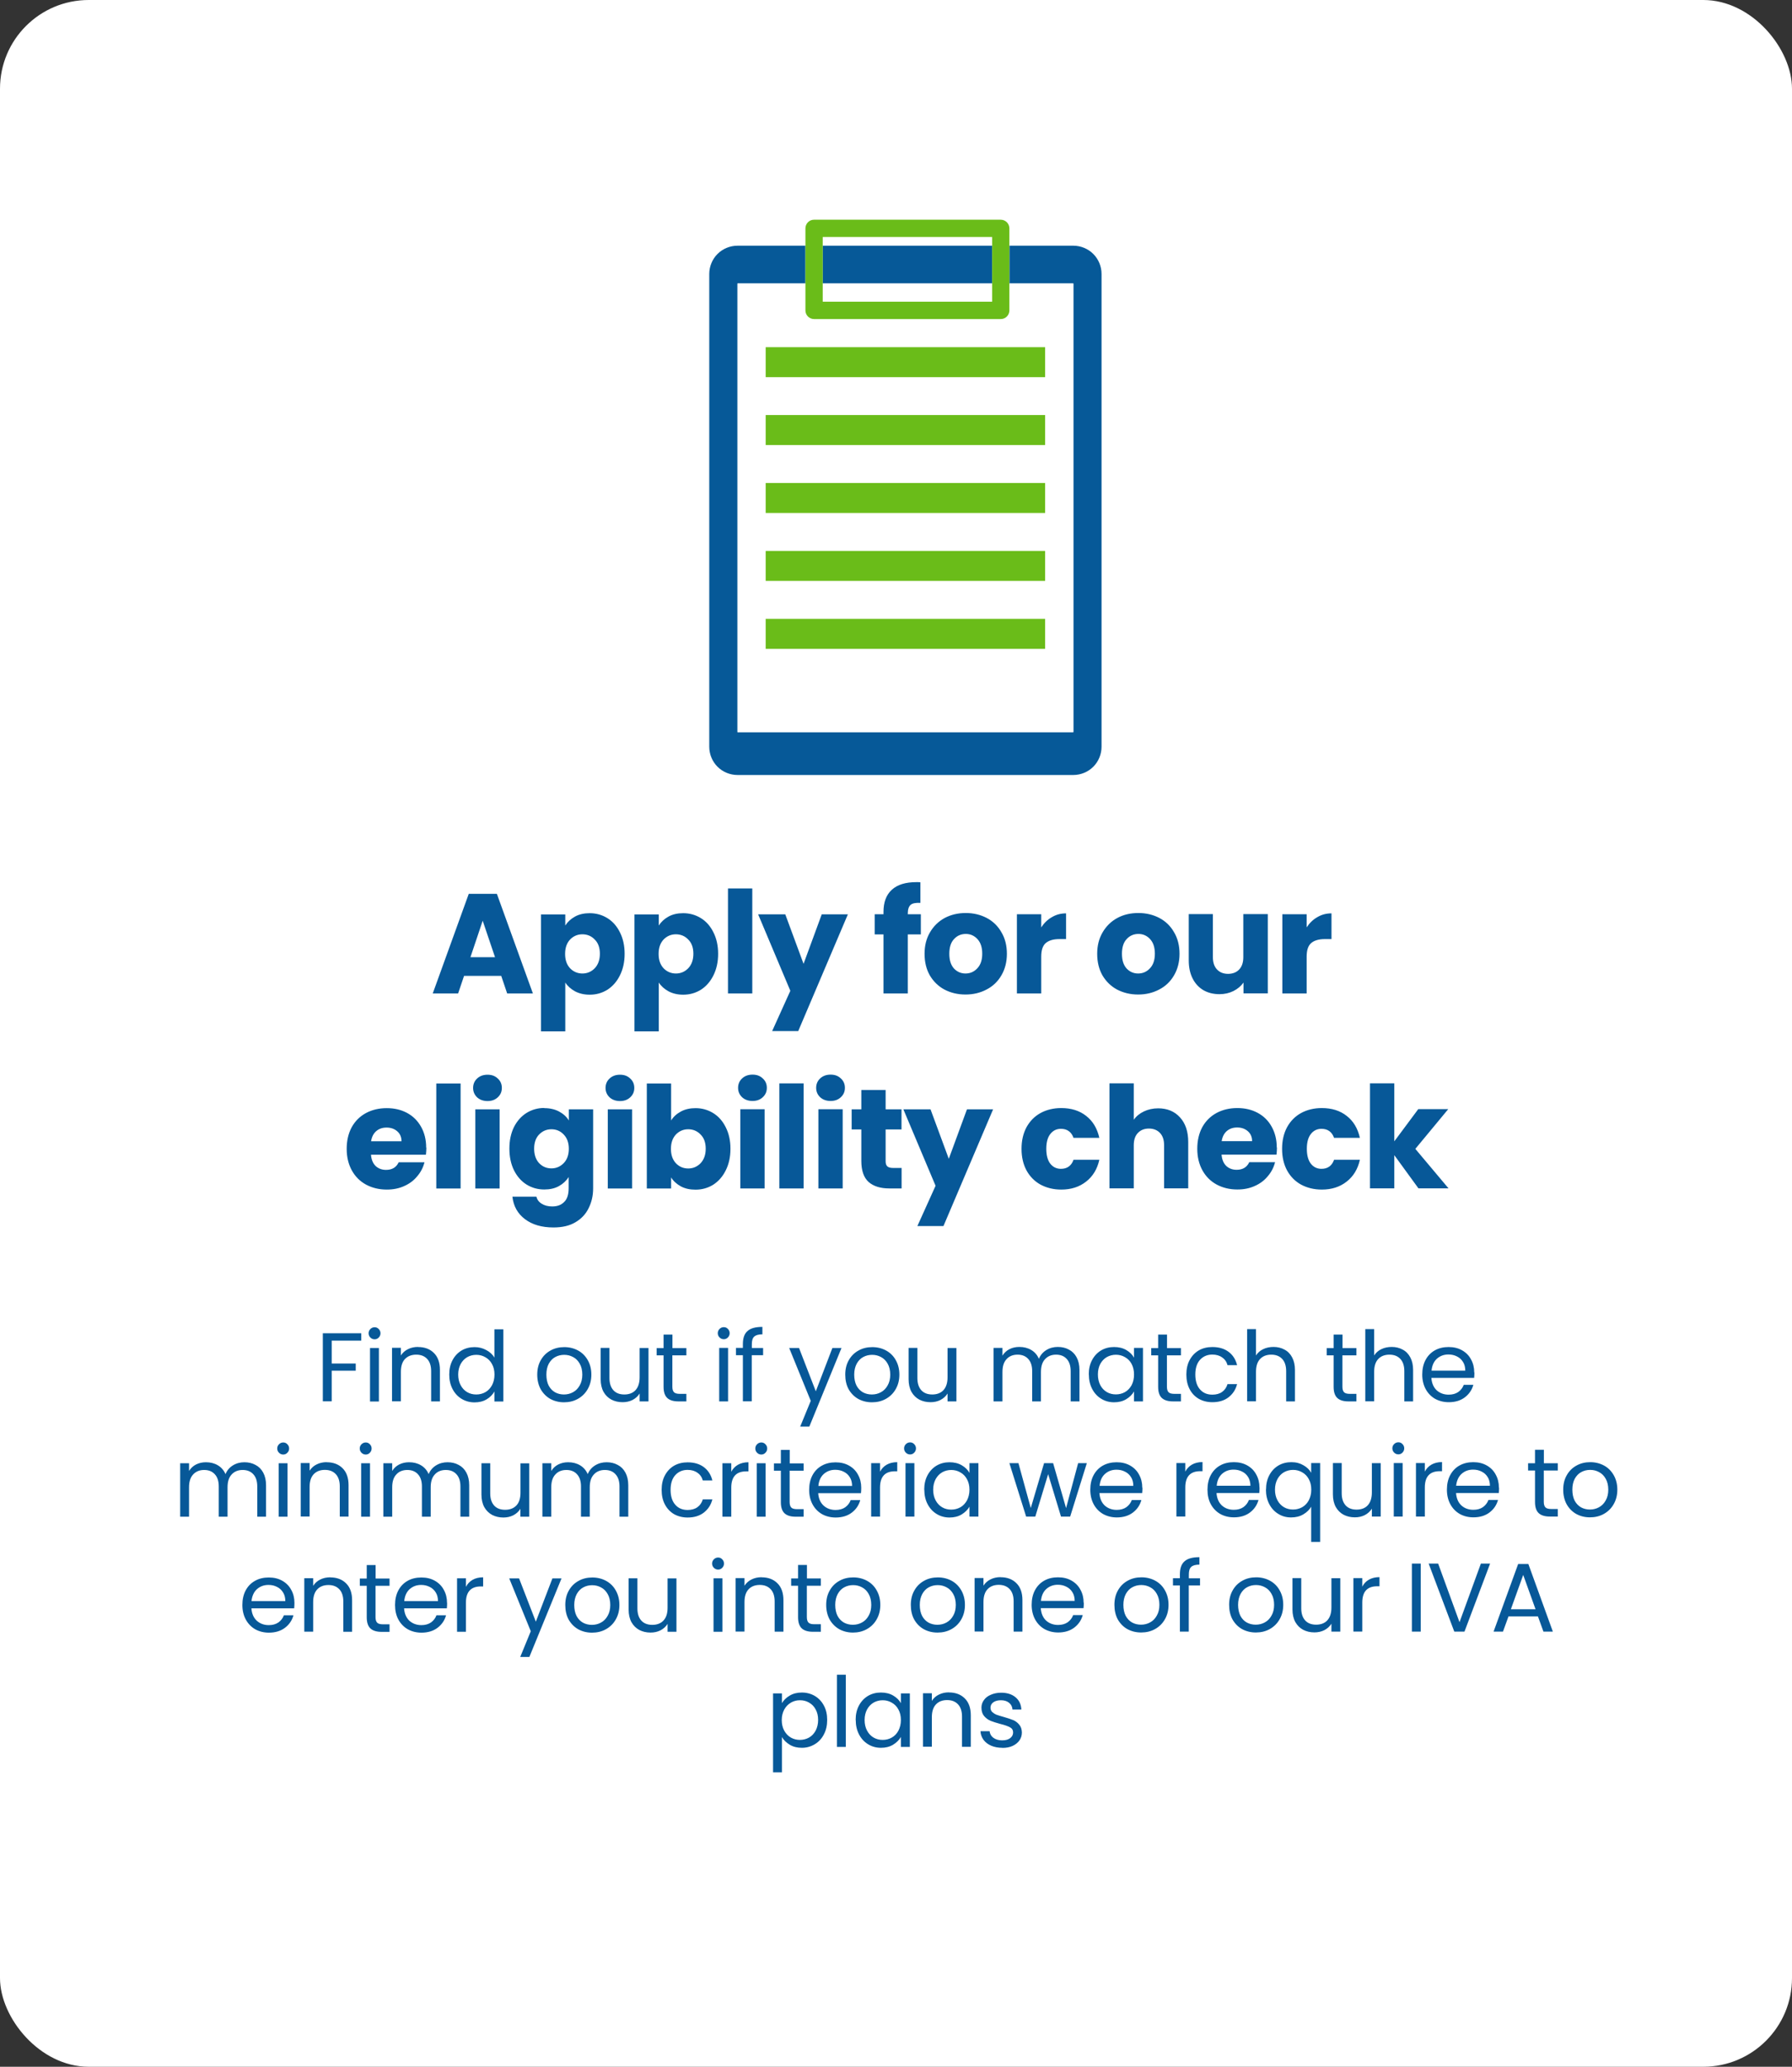
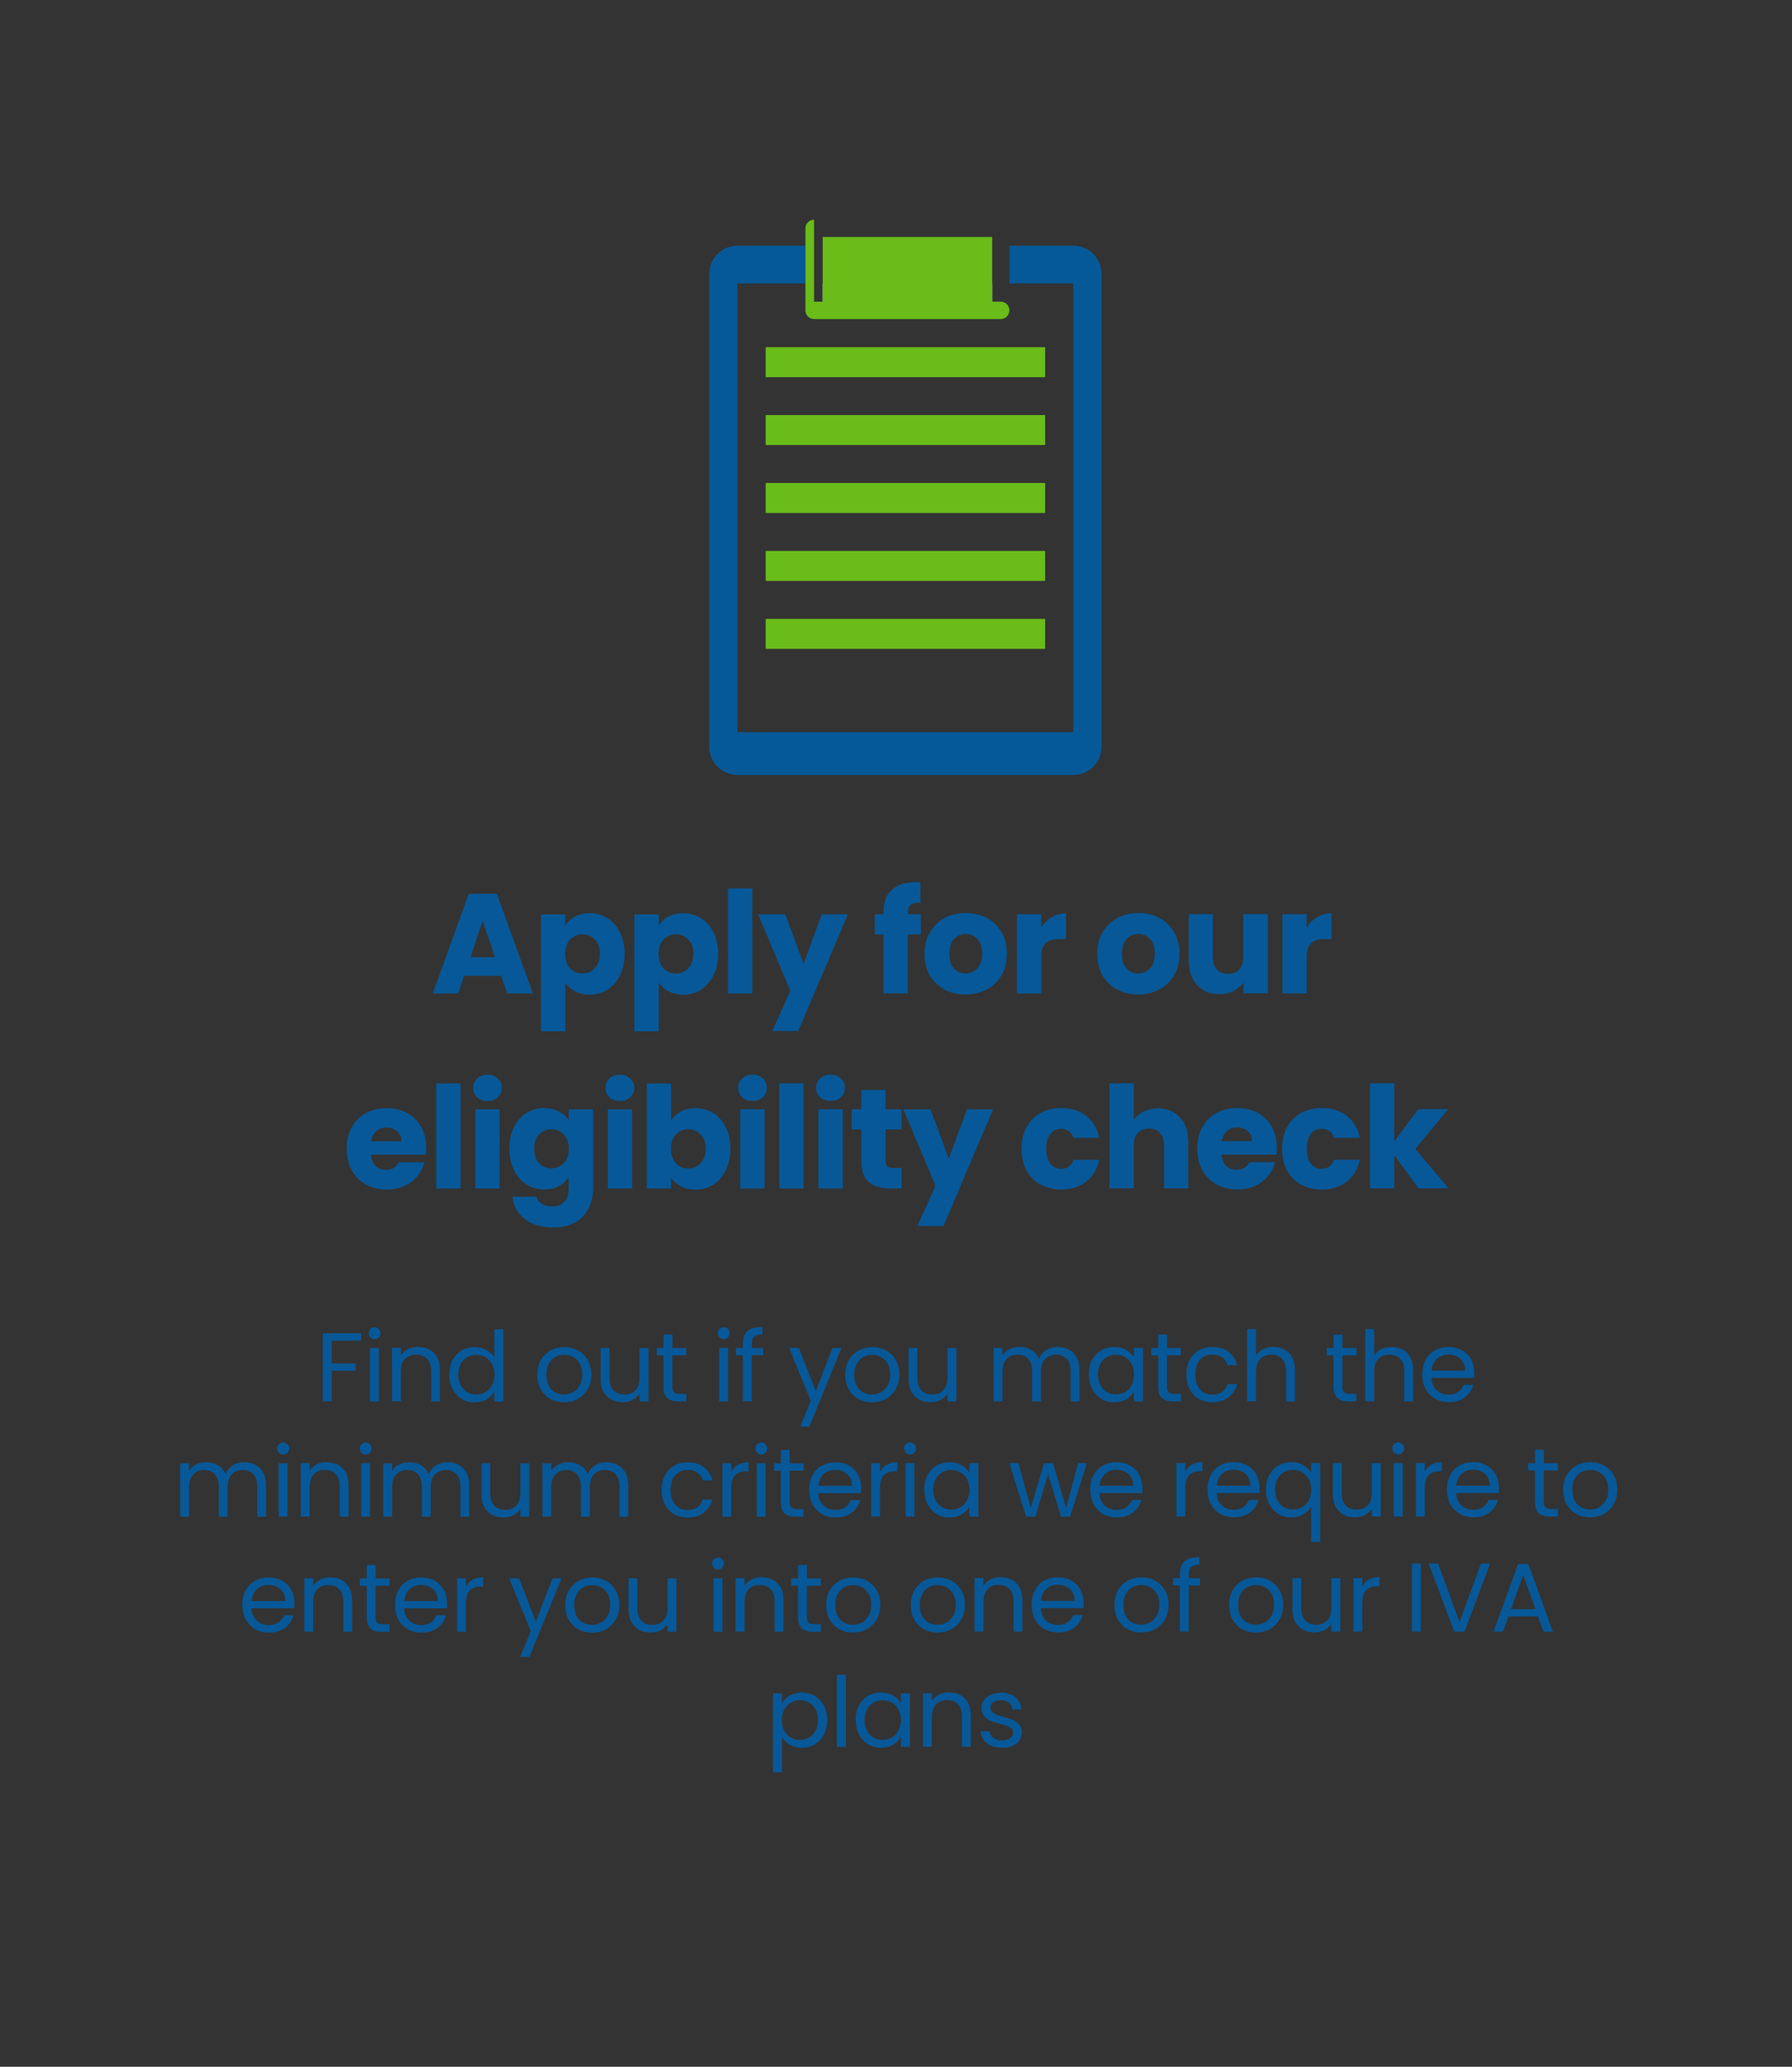
<svg xmlns="http://www.w3.org/2000/svg" id="Layer_1" data-name="Layer 1" viewBox="0 0 202 233">
  <rect x="0" y="0" width="202" height="233" fill="#333333" stroke="none" />
  <defs>
    <style>      .cls-1 {        fill: none;      }      .cls-1, .cls-2, .cls-3, .cls-4, .cls-5 {        stroke-width: 0px;      }      .cls-2 {        fill: #065998;      }      .cls-3 {        fill: #075898;      }      .cls-4 {        fill: #6abc19;      }      .cls-5 {        fill: #fff;      }    </style>
  </defs>
-   <rect class="cls-5" width="202" height="233" rx="10" ry="10" />
  <rect class="cls-1" x="78" y="25" width="44" height="62" />
  <path class="cls-3" d="m56.5,110.02h-4.19l-.67,1.98h-2.86l4.06-11.23h3.17l4.06,11.23h-2.9l-.67-1.98Zm-.7-2.11l-1.39-4.11-1.38,4.11h2.77Zm7.92-3.57c.27-.42.63-.75,1.1-1.01.47-.26,1.02-.38,1.65-.38.74,0,1.4.19,2,.56.6.37,1.07.91,1.41,1.6.35.69.53,1.5.53,2.42s-.18,1.73-.53,2.43c-.34.69-.81,1.23-1.41,1.62-.6.37-1.26.56-2,.56-.62,0-1.17-.13-1.65-.38-.47-.26-.84-.59-1.1-.99v5.5h-2.74v-13.18h2.74v1.26Zm3.9,3.18c0-.68-.19-1.22-.58-1.6-.37-.39-.84-.59-1.39-.59s-1.01.2-1.39.59c-.37.4-.56.93-.56,1.62s.19,1.22.56,1.62c.38.39.85.59,1.39.59s1.01-.2,1.39-.59c.38-.4.58-.95.58-1.63Zm6.64-3.18c.27-.42.63-.75,1.1-1.01.47-.26,1.02-.38,1.65-.38.74,0,1.4.19,2,.56.6.37,1.07.91,1.41,1.6.35.69.53,1.5.53,2.42s-.18,1.73-.53,2.43c-.34.69-.81,1.23-1.41,1.62-.6.37-1.26.56-2,.56-.62,0-1.17-.13-1.65-.38-.47-.26-.84-.59-1.1-.99v5.5h-2.74v-13.18h2.74v1.26Zm3.9,3.18c0-.68-.19-1.22-.58-1.6-.37-.39-.84-.59-1.39-.59s-1.01.2-1.39.59c-.37.4-.56.93-.56,1.62s.19,1.22.56,1.62c.38.39.85.59,1.39.59s1.01-.2,1.39-.59c.38-.4.58-.95.58-1.63Zm6.64-7.36v11.84h-2.74v-11.84h2.74Zm10.78,2.91l-5.6,13.17h-2.94l2.05-4.54-3.63-8.62h3.06l2.06,5.58,2.05-5.58h2.96Zm8.22,2.27h-1.47v6.66h-2.74v-6.66h-.99v-2.27h.99v-.26c0-1.1.31-1.93.94-2.5.63-.58,1.55-.86,2.77-.86.2,0,.35,0,.45.02v2.32c-.52-.03-.89.04-1.1.22s-.32.51-.32.98v.08h1.47v2.27Zm5.03,6.78c-.87,0-1.66-.19-2.37-.56-.69-.37-1.24-.91-1.65-1.6-.39-.69-.59-1.5-.59-2.43s.2-1.72.61-2.42c.41-.7.96-1.24,1.66-1.62.7-.37,1.49-.56,2.37-.56s1.66.19,2.37.56c.7.37,1.26.91,1.66,1.62.41.69.61,1.5.61,2.42s-.21,1.73-.62,2.43c-.4.69-.96,1.23-1.68,1.6-.7.37-1.49.56-2.37.56Zm0-2.37c.52,0,.97-.19,1.33-.58.37-.38.56-.93.56-1.65s-.18-1.26-.54-1.65c-.35-.38-.79-.58-1.31-.58s-.98.19-1.33.58c-.35.37-.53.92-.53,1.65s.17,1.26.51,1.65c.35.38.79.58,1.31.58Zm8.54-5.2c.32-.49.72-.88,1.2-1.15.48-.29,1.01-.43,1.6-.43v2.9h-.75c-.68,0-1.19.15-1.54.45-.34.29-.51.8-.51,1.54v4.14h-2.74v-8.93h2.74v1.49Zm10.92,7.57c-.87,0-1.66-.19-2.37-.56-.69-.37-1.24-.91-1.65-1.6-.39-.69-.59-1.5-.59-2.43s.2-1.72.61-2.42c.41-.7.96-1.24,1.66-1.62s1.49-.56,2.37-.56,1.66.19,2.37.56c.7.37,1.26.91,1.66,1.62.41.69.61,1.5.61,2.42s-.21,1.73-.62,2.43c-.4.69-.96,1.23-1.68,1.6-.7.37-1.49.56-2.37.56Zm0-2.37c.52,0,.97-.19,1.33-.58.37-.38.56-.93.56-1.65s-.18-1.26-.54-1.65c-.35-.38-.79-.58-1.31-.58s-.98.19-1.33.58c-.35.37-.53.92-.53,1.65s.17,1.26.51,1.65c.35.38.79.58,1.31.58Zm14.62-6.69v8.93h-2.74v-1.22c-.28.4-.66.72-1.14.96-.47.23-.99.35-1.57.35-.68,0-1.29-.15-1.81-.45-.52-.31-.93-.75-1.22-1.33-.29-.58-.43-1.25-.43-2.03v-5.22h2.72v4.85c0,.6.15,1.06.46,1.39.31.33.72.5,1.25.5s.96-.17,1.26-.5c.31-.33.46-.79.46-1.39v-4.85h2.74Zm4.38,1.49c.32-.49.72-.88,1.2-1.15.48-.29,1.01-.43,1.6-.43v2.9h-.75c-.68,0-1.19.15-1.54.45-.34.29-.51.8-.51,1.54v4.14h-2.74v-8.93h2.74v1.49Zm-99.23,24.83c0,.26-.02.52-.05.8h-6.19c.04.55.22.98.53,1.28.32.29.71.43,1.17.43.68,0,1.16-.29,1.42-.86h2.91c-.15.59-.42,1.12-.82,1.58-.38.47-.87.84-1.46,1.1-.59.27-1.24.4-1.97.4-.87,0-1.65-.19-2.34-.56-.68-.37-1.22-.91-1.6-1.6-.38-.69-.58-1.5-.58-2.43s.19-1.74.56-2.43c.38-.69.92-1.23,1.6-1.6.68-.37,1.47-.56,2.35-.56s1.63.18,2.3.54c.67.36,1.19.88,1.57,1.55.38.67.58,1.46.58,2.35Zm-2.8-.72c0-.47-.16-.84-.48-1.12s-.72-.42-1.2-.42-.85.13-1.17.4c-.31.27-.5.64-.58,1.14h3.42Zm6.66-6.51v11.84h-2.74v-11.84h2.74Zm3.04,1.98c-.48,0-.87-.14-1.18-.42-.3-.29-.45-.64-.45-1.06s.15-.78.45-1.06c.31-.29.7-.43,1.18-.43s.85.14,1.15.43c.31.28.46.63.46,1.06s-.15.77-.46,1.06c-.3.28-.68.42-1.15.42Zm1.36.93v8.93h-2.74v-8.93h2.74Zm5.05-.13c.63,0,1.18.13,1.65.38.48.26.85.59,1.1,1.01v-1.26h2.74v8.91c0,.82-.17,1.56-.5,2.22-.32.67-.82,1.21-1.49,1.6-.66.4-1.49.59-2.48.59-1.32,0-2.39-.31-3.22-.94-.82-.62-1.29-1.46-1.41-2.53h2.7c.09.34.29.61.61.8.32.2.71.3,1.18.3.57,0,1.01-.16,1.34-.5.34-.32.51-.84.51-1.55v-1.26c-.27.42-.63.76-1.1,1.02-.47.26-1.02.38-1.65.38-.74,0-1.4-.19-2-.56-.6-.38-1.07-.92-1.42-1.62-.34-.7-.51-1.51-.51-2.43s.17-1.72.51-2.42c.35-.69.83-1.23,1.42-1.6.6-.37,1.26-.56,2-.56Zm2.75,4.59c0-.68-.19-1.22-.58-1.62-.37-.39-.83-.59-1.38-.59s-1.01.2-1.39.59c-.37.38-.56.92-.56,1.6s.19,1.23.56,1.63c.38.4.85.59,1.39.59s1-.2,1.38-.59c.38-.39.58-.93.58-1.62Zm5.77-5.39c-.48,0-.87-.14-1.18-.42-.3-.29-.45-.64-.45-1.06s.15-.78.45-1.06c.31-.29.7-.43,1.18-.43s.85.14,1.15.43c.31.28.46.63.46,1.06s-.15.77-.46,1.06c-.3.28-.68.42-1.15.42Zm1.36.93v8.93h-2.74v-8.93h2.74Zm4.4,1.26c.26-.42.62-.75,1.1-1.01.48-.26,1.03-.38,1.65-.38.74,0,1.4.19,2,.56.6.37,1.07.91,1.41,1.6.35.69.53,1.5.53,2.42s-.18,1.73-.53,2.43c-.34.69-.81,1.23-1.41,1.62-.6.37-1.26.56-2,.56-.63,0-1.18-.12-1.65-.37-.47-.26-.84-.59-1.1-1.01v1.25h-2.74v-11.84h2.74v4.18Zm3.9,3.18c0-.68-.19-1.22-.58-1.6-.37-.39-.84-.59-1.39-.59s-1.01.2-1.39.59c-.37.4-.56.93-.56,1.62s.19,1.22.56,1.62c.38.4.85.59,1.39.59s1.01-.2,1.39-.59c.38-.4.58-.95.58-1.63Zm5.28-5.38c-.48,0-.87-.14-1.18-.42-.3-.29-.45-.64-.45-1.06s.15-.78.45-1.06c.31-.29.7-.43,1.18-.43s.85.14,1.15.43c.31.28.46.63.46,1.06s-.15.77-.46,1.06c-.3.28-.68.42-1.15.42Zm1.36.93v8.93h-2.74v-8.93h2.74Zm4.4-2.91v11.84h-2.74v-11.84h2.74Zm3.04,1.98c-.48,0-.87-.14-1.18-.42-.3-.29-.45-.64-.45-1.06s.15-.78.45-1.06c.31-.29.7-.43,1.18-.43s.85.14,1.15.43c.31.28.46.63.46,1.06s-.15.77-.46,1.06c-.3.28-.68.42-1.15.42Zm1.36.93v8.93h-2.74v-8.93h2.74Zm6.64,6.61v2.32h-1.39c-.99,0-1.77-.24-2.32-.72-.55-.49-.83-1.29-.83-2.38v-3.55h-1.09v-2.27h1.09v-2.18h2.74v2.18h1.79v2.27h-1.79v3.58c0,.27.06.46.19.58.13.12.34.18.64.18h.98Zm10.32-6.61l-5.6,13.17h-2.94l2.05-4.54-3.63-8.62h3.06l2.06,5.58,2.05-5.58h2.96Zm3.2,4.46c0-.93.19-1.74.56-2.43.38-.69.91-1.23,1.58-1.6.68-.37,1.46-.56,2.34-.56,1.12,0,2.05.29,2.8.88.76.59,1.25,1.41,1.49,2.48h-2.91c-.24-.68-.72-1.02-1.42-1.02-.5,0-.9.2-1.2.59-.3.38-.45.94-.45,1.66s.15,1.29.45,1.68c.3.38.7.58,1.2.58.7,0,1.18-.34,1.42-1.02h2.91c-.23,1.04-.73,1.87-1.49,2.46-.76.6-1.69.9-2.8.9-.87,0-1.65-.19-2.34-.56-.67-.37-1.2-.91-1.58-1.6-.37-.69-.56-1.5-.56-2.43Zm15.4-4.56c1.02,0,1.85.34,2.46,1.02.62.67.93,1.6.93,2.78v5.22h-2.72v-4.85c0-.6-.15-1.06-.46-1.39-.31-.33-.73-.5-1.25-.5s-.94.17-1.25.5c-.31.33-.46.79-.46,1.39v4.85h-2.74v-11.84h2.74v4.11c.28-.4.66-.71,1.14-.94s1.02-.35,1.62-.35Zm13.39,4.42c0,.26-.02.52-.05.8h-6.19c.04.55.22.98.53,1.28.32.29.71.43,1.17.43.68,0,1.16-.29,1.42-.86h2.91c-.15.59-.42,1.12-.82,1.58-.38.47-.87.84-1.46,1.1-.59.27-1.24.4-1.97.4-.88,0-1.65-.19-2.34-.56-.68-.37-1.22-.91-1.6-1.6-.38-.69-.58-1.5-.58-2.43s.19-1.74.56-2.43c.38-.69.92-1.23,1.6-1.6s1.47-.56,2.35-.56,1.63.18,2.3.54c.67.36,1.2.88,1.57,1.55.38.67.58,1.46.58,2.35Zm-2.8-.72c0-.47-.16-.84-.48-1.12-.32-.28-.72-.42-1.2-.42s-.85.13-1.17.4c-.31.27-.5.64-.58,1.14h3.42Zm3.38.86c0-.93.19-1.74.56-2.43.38-.69.91-1.23,1.58-1.6.68-.37,1.46-.56,2.34-.56,1.12,0,2.05.29,2.8.88.76.59,1.25,1.41,1.49,2.48h-2.91c-.24-.68-.72-1.02-1.42-1.02-.5,0-.9.2-1.2.59-.3.38-.45.94-.45,1.66s.15,1.29.45,1.68c.3.38.7.58,1.2.58.7,0,1.18-.34,1.42-1.02h2.91c-.23,1.04-.73,1.87-1.49,2.46-.76.6-1.69.9-2.8.9-.87,0-1.65-.19-2.34-.56-.67-.37-1.2-.91-1.58-1.6-.37-.69-.56-1.5-.56-2.43Zm15.37,4.46l-2.72-3.74v3.74h-2.74v-11.84h2.74v6.54l2.7-3.63h3.38l-3.71,4.48,3.74,4.45h-3.39Z" />
  <path class="cls-3" d="m40.72,150.33v.81h-3.33v2.58h2.71v.81h-2.71v3.45h-1v-7.67h4.33Zm1.51.66c-.19,0-.35-.07-.48-.2s-.2-.29-.2-.48.07-.35.2-.48c.13-.13.29-.2.48-.2s.34.07.46.2c.13.13.2.29.2.48s-.07.35-.2.48c-.12.13-.28.2-.46.2Zm.48.98v6.03h-1v-6.03h1Zm4.42-.11c.73,0,1.33.22,1.78.67.45.44.68,1.08.68,1.91v3.55h-.99v-3.41c0-.6-.15-1.06-.45-1.38-.3-.32-.71-.48-1.23-.48s-.95.16-1.27.49c-.31.33-.46.81-.46,1.44v3.33h-1v-6.03h1v.86c.2-.31.47-.55.8-.71.34-.17.72-.25,1.13-.25Zm3.51,3.1c0-.62.12-1.15.37-1.62.25-.47.59-.83,1.02-1.09.44-.26.93-.38,1.47-.38.47,0,.91.11,1.31.33.4.21.71.49.92.85v-3.19h1.01v8.14h-1.01v-1.13c-.2.36-.49.66-.88.89-.39.23-.84.34-1.36.34s-1.02-.13-1.46-.4c-.43-.26-.77-.63-1.02-1.11-.25-.48-.37-1.02-.37-1.63Zm5.1.01c0-.46-.09-.85-.28-1.19-.18-.34-.43-.59-.75-.77-.31-.18-.65-.27-1.02-.27s-.72.09-1.02.26c-.31.18-.55.43-.74.77-.18.34-.28.73-.28,1.19s.09.86.28,1.21c.18.34.43.6.74.78.31.18.65.26,1.02.26s.72-.09,1.02-.26c.32-.18.56-.44.75-.78.18-.35.28-.74.28-1.2Zm7.83,3.12c-.56,0-1.08-.13-1.54-.38-.45-.26-.81-.62-1.08-1.09-.26-.48-.39-1.03-.39-1.65s.13-1.16.4-1.63c.27-.48.64-.84,1.1-1.09.46-.26.98-.38,1.55-.38s1.09.13,1.55.38c.46.25.82.61,1.09,1.08.27.47.41,1.02.41,1.64s-.14,1.17-.42,1.65c-.27.47-.64.83-1.11,1.09-.47.26-.99.38-1.56.38Zm0-.88c.36,0,.7-.08,1.01-.25.32-.17.57-.42.76-.76.2-.34.3-.75.3-1.23s-.1-.9-.29-1.23c-.19-.34-.44-.59-.75-.75-.31-.17-.64-.25-1-.25s-.7.08-1.01.25c-.3.16-.54.41-.73.75-.18.34-.27.75-.27,1.23s.09.91.26,1.24c.18.34.43.59.73.76.3.16.63.24.99.24Zm9.53-5.25v6.03h-1v-.89c-.19.31-.46.55-.8.73-.34.17-.71.25-1.12.25-.47,0-.89-.1-1.26-.29-.37-.2-.67-.49-.89-.88-.21-.39-.32-.86-.32-1.42v-3.53h.99v3.4c0,.59.15,1.05.45,1.38.3.32.71.47,1.23.47s.96-.16,1.26-.49.46-.81.46-1.44v-3.31h1Zm2.69.82v3.55c0,.29.06.5.19.63.12.12.34.18.65.18h.74v.85h-.9c-.56,0-.98-.13-1.25-.38-.28-.26-.42-.68-.42-1.26v-3.55h-.78v-.82h.78v-1.52h1v1.52h1.57v.82h-1.57Zm5.8-1.8c-.19,0-.35-.07-.48-.2-.13-.13-.2-.29-.2-.48s.07-.35.2-.48c.13-.13.29-.2.48-.2s.34.07.46.2c.13.13.2.29.2.48s-.07.35-.2.48c-.12.13-.28.2-.46.2Zm.48.98v6.03h-1v-6.03h1Zm3.94.82h-1.27v5.2h-1v-5.2h-.78v-.82h.78v-.43c0-.68.17-1.17.52-1.47.35-.32.91-.47,1.68-.47v.84c-.44,0-.75.09-.93.26-.18.17-.26.45-.26.85v.43h1.27v.82Zm8.85-.82l-3.63,8.87h-1.03l1.19-2.9-2.43-5.96h1.11l1.89,4.88,1.87-4.88h1.03Zm3.42,6.13c-.56,0-1.08-.13-1.54-.38-.45-.26-.81-.62-1.08-1.09-.26-.48-.38-1.03-.38-1.65s.13-1.16.4-1.63c.27-.48.64-.84,1.1-1.09.46-.26.98-.38,1.55-.38s1.09.13,1.55.38c.46.25.83.61,1.09,1.08.27.47.41,1.02.41,1.64s-.14,1.17-.42,1.65c-.27.47-.64.83-1.11,1.09-.47.26-.99.38-1.56.38Zm0-.88c.36,0,.7-.08,1.01-.25.32-.17.57-.42.76-.76.2-.34.3-.75.3-1.23s-.1-.9-.29-1.23c-.19-.34-.44-.59-.75-.75-.31-.17-.64-.25-1-.25s-.7.08-1.01.25c-.3.16-.54.41-.73.75-.18.34-.28.75-.28,1.23s.09.91.26,1.24c.18.34.43.59.73.76.3.16.63.24.99.24Zm9.53-5.25v6.03h-1v-.89c-.19.31-.46.55-.8.73-.34.17-.71.25-1.12.25-.47,0-.89-.1-1.26-.29-.37-.2-.67-.49-.89-.88-.21-.39-.32-.86-.32-1.42v-3.53h.99v3.4c0,.59.15,1.05.45,1.38.3.32.71.47,1.23.47s.96-.16,1.26-.49.46-.81.46-1.44v-3.31h1Zm11.43-.11c.47,0,.89.1,1.25.3.37.19.66.48.87.87.21.39.32.86.32,1.42v3.55h-.99v-3.41c0-.6-.15-1.06-.45-1.38-.29-.32-.69-.48-1.2-.48s-.93.17-1.24.51c-.31.33-.46.81-.46,1.44v3.32h-.99v-3.41c0-.6-.15-1.06-.45-1.38-.29-.32-.69-.48-1.2-.48s-.94.17-1.24.51c-.31.33-.46.81-.46,1.44v3.32h-1v-6.03h1v.87c.2-.32.46-.56.79-.73.34-.17.71-.25,1.11-.25.51,0,.95.11,1.34.34.39.23.68.56.87,1,.17-.42.45-.75.84-.99.39-.24.82-.35,1.3-.35Zm3.49,3.1c0-.62.12-1.15.37-1.62.25-.47.59-.83,1.02-1.09.44-.26.93-.38,1.46-.38s.99.11,1.38.34c.39.23.68.51.87.86v-1.1h1.01v6.03h-1.01v-1.12c-.2.35-.49.64-.89.88-.39.23-.84.34-1.36.34s-1.02-.13-1.45-.4c-.43-.26-.77-.63-1.02-1.11-.25-.48-.37-1.02-.37-1.63Zm5.1.01c0-.46-.09-.85-.27-1.19-.18-.34-.43-.59-.75-.77-.31-.18-.65-.27-1.02-.27s-.71.09-1.02.26c-.31.18-.55.43-.74.77-.18.34-.27.73-.27,1.19s.09.86.27,1.21c.18.34.43.6.74.78.31.18.65.26,1.02.26s.72-.09,1.02-.26c.32-.18.56-.44.75-.78.18-.35.27-.74.27-1.2Zm3.71-2.18v3.55c0,.29.06.5.19.63.12.12.34.18.65.18h.74v.85h-.9c-.56,0-.97-.13-1.25-.38-.28-.26-.42-.68-.42-1.26v-3.55h-.78v-.82h.78v-1.52h1v1.52h1.57v.82h-1.57Zm2.19,2.18c0-.62.12-1.17.37-1.63.25-.47.59-.83,1.03-1.09.45-.26.96-.38,1.53-.38.74,0,1.35.18,1.83.54.48.36.8.86.96,1.5h-1.08c-.1-.37-.3-.66-.61-.87-.29-.21-.66-.32-1.1-.32-.57,0-1.03.2-1.39.59-.35.39-.53.94-.53,1.66s.18,1.29.53,1.68c.35.4.81.59,1.39.59.44,0,.81-.1,1.1-.31s.5-.5.61-.88h1.08c-.16.62-.48,1.11-.97,1.49-.48.37-1.09.55-1.82.55-.57,0-1.08-.13-1.53-.38-.44-.26-.79-.62-1.03-1.09-.25-.47-.37-1.02-.37-1.65Zm9.83-3.11c.45,0,.87.1,1.23.3.37.19.65.48.86.87.21.39.32.86.32,1.42v3.55h-.99v-3.41c0-.6-.15-1.06-.45-1.38-.3-.32-.71-.48-1.23-.48s-.95.16-1.26.49c-.31.33-.46.81-.46,1.44v3.33h-1v-8.14h1v2.97c.2-.31.47-.55.81-.71.35-.17.74-.25,1.18-.25Zm7.76.93v3.55c0,.29.06.5.19.63.12.12.34.18.65.18h.74v.85h-.9c-.56,0-.98-.13-1.25-.38-.28-.26-.42-.68-.42-1.26v-3.55h-.78v-.82h.78v-1.52h1v1.52h1.57v.82h-1.57Zm5.56-.93c.46,0,.87.1,1.23.3.37.19.65.48.86.87.21.39.32.86.32,1.42v3.55h-.99v-3.41c0-.6-.15-1.06-.45-1.38-.3-.32-.71-.48-1.23-.48s-.95.16-1.26.49c-.31.33-.46.81-.46,1.44v3.33h-1v-8.14h1v2.97c.2-.31.47-.55.81-.71.35-.17.74-.25,1.18-.25Zm9.32,2.89c0,.19-.01.39-.03.6h-4.82c.04.59.24,1.06.6,1.4.37.33.82.49,1.35.49.43,0,.79-.1,1.08-.3.29-.21.5-.48.62-.81h1.08c-.16.58-.48,1.05-.97,1.42-.48.36-1.08.54-1.8.54-.57,0-1.08-.13-1.54-.38-.45-.26-.8-.62-1.06-1.09-.26-.48-.39-1.03-.39-1.65s.12-1.17.37-1.64c.25-.47.6-.83,1.04-1.08.46-.26.98-.38,1.56-.38s1.08.12,1.52.37c.44.25.78.59,1.01,1.03.24.43.36.92.36,1.47Zm-1.03-.21c0-.38-.08-.71-.25-.98-.17-.28-.4-.49-.69-.63-.29-.15-.61-.22-.96-.22-.51,0-.94.16-1.3.48-.35.32-.55.77-.6,1.34h3.81Zm-137.62,10.32c.47,0,.89.1,1.25.3.37.19.66.48.87.87.21.39.32.86.32,1.42v3.55h-.99v-3.41c0-.6-.15-1.06-.45-1.38-.29-.32-.69-.48-1.2-.48s-.93.17-1.24.51c-.31.33-.46.81-.46,1.44v3.32h-.99v-3.41c0-.6-.15-1.06-.45-1.38-.29-.32-.69-.48-1.2-.48s-.93.17-1.24.51c-.31.33-.46.81-.46,1.44v3.32h-1v-6.03h1v.87c.2-.32.46-.56.79-.73.34-.17.71-.25,1.11-.25.51,0,.95.11,1.34.34.39.23.68.56.87,1,.17-.42.45-.75.84-.99.39-.24.82-.35,1.3-.35Zm4.38-.87c-.19,0-.35-.07-.48-.2s-.2-.29-.2-.48.07-.35.2-.48c.13-.13.29-.2.48-.2s.34.07.46.2c.13.13.2.29.2.48s-.07.35-.2.48c-.12.13-.28.2-.46.2Zm.48.98v6.03h-1v-6.03h1Zm4.42-.11c.73,0,1.33.22,1.78.67.45.44.68,1.08.68,1.91v3.55h-.99v-3.41c0-.6-.15-1.06-.45-1.38-.3-.32-.71-.48-1.23-.48s-.95.16-1.26.49c-.31.33-.46.81-.46,1.44v3.33h-1v-6.03h1v.86c.2-.31.47-.55.8-.71.34-.17.72-.25,1.13-.25Zm4.4-.87c-.19,0-.35-.07-.48-.2s-.2-.29-.2-.48.07-.35.2-.48c.13-.13.29-.2.48-.2s.34.07.46.2c.13.13.2.29.2.48s-.07.35-.2.48c-.12.13-.28.2-.46.2Zm.48.98v6.03h-1v-6.03h1Zm8.74-.11c.47,0,.89.1,1.25.3.37.19.66.48.87.87.21.39.32.86.32,1.42v3.55h-.99v-3.41c0-.6-.15-1.06-.45-1.38-.29-.32-.69-.48-1.2-.48s-.94.17-1.24.51c-.31.33-.46.81-.46,1.44v3.32h-.99v-3.41c0-.6-.15-1.06-.45-1.38-.29-.32-.69-.48-1.2-.48s-.94.17-1.24.51c-.31.33-.46.81-.46,1.44v3.32h-1v-6.03h1v.87c.2-.32.46-.56.79-.73.34-.17.71-.25,1.11-.25.51,0,.95.11,1.34.34.39.23.68.56.87,1,.17-.42.45-.75.84-.99.39-.24.82-.35,1.3-.35Zm9.21.11v6.03h-1v-.89c-.19.31-.46.55-.8.73-.34.17-.71.25-1.12.25-.47,0-.89-.1-1.26-.29-.37-.2-.67-.49-.89-.88-.21-.39-.32-.86-.32-1.42v-3.53h.99v3.4c0,.59.15,1.05.45,1.38.3.32.71.47,1.23.47s.96-.16,1.27-.49c.31-.33.46-.81.46-1.44v-3.31h1Zm8.72-.11c.47,0,.89.1,1.25.3.37.19.66.48.87.87.21.39.32.86.32,1.42v3.55h-.99v-3.41c0-.6-.15-1.06-.45-1.38-.29-.32-.69-.48-1.2-.48s-.93.17-1.24.51c-.31.33-.46.81-.46,1.44v3.32h-.99v-3.41c0-.6-.15-1.06-.45-1.38-.29-.32-.69-.48-1.2-.48s-.94.17-1.24.51c-.31.33-.46.81-.46,1.44v3.32h-1v-6.03h1v.87c.2-.32.46-.56.79-.73.34-.17.71-.25,1.11-.25.51,0,.95.11,1.34.34.39.23.68.56.87,1,.17-.42.45-.75.84-.99.39-.24.82-.35,1.3-.35Zm6.2,3.11c0-.62.12-1.17.37-1.63.25-.47.59-.83,1.03-1.09.45-.26.96-.38,1.53-.38.74,0,1.35.18,1.83.54.48.36.8.86.96,1.5h-1.08c-.1-.37-.3-.66-.61-.87-.29-.21-.66-.32-1.1-.32-.57,0-1.03.2-1.39.59-.35.39-.53.94-.53,1.66s.18,1.29.53,1.68c.35.4.81.59,1.39.59.44,0,.81-.1,1.1-.31.29-.21.5-.5.61-.88h1.08c-.16.62-.48,1.11-.97,1.49-.48.37-1.09.55-1.82.55-.57,0-1.08-.13-1.53-.38-.44-.26-.78-.62-1.03-1.09s-.37-1.02-.37-1.65Zm7.84-2.02c.18-.35.43-.61.75-.8.33-.19.73-.29,1.2-.29v1.03h-.26c-1.12,0-1.68.61-1.68,1.83v3.28h-1v-6.03h1v.98Zm3.4-1.96c-.19,0-.35-.07-.48-.2-.13-.13-.2-.29-.2-.48s.07-.35.2-.48c.13-.13.29-.2.48-.2s.34.07.46.2c.13.13.2.29.2.48s-.07.35-.2.48c-.12.13-.28.2-.46.2Zm.48.98v6.03h-1v-6.03h1Zm2.71.82v3.55c0,.29.06.5.19.63.12.12.34.18.65.18h.74v.85h-.9c-.56,0-.98-.13-1.25-.38-.28-.26-.42-.68-.42-1.26v-3.55h-.78v-.82h.78v-1.52h1v1.52h1.57v.82h-1.57Zm8.07,1.96c0,.19-.01.39-.03.6h-4.82c.04.59.24,1.06.61,1.4.37.33.82.49,1.35.49.43,0,.79-.1,1.08-.3.29-.21.5-.48.62-.81h1.08c-.16.58-.48,1.05-.97,1.42-.48.36-1.09.54-1.8.54-.57,0-1.09-.13-1.54-.38-.45-.26-.8-.62-1.06-1.09-.26-.48-.39-1.03-.39-1.65s.12-1.17.37-1.64c.25-.47.6-.83,1.05-1.08.45-.26.98-.38,1.56-.38s1.08.12,1.52.37c.44.25.78.59,1.01,1.03.24.43.36.92.36,1.47Zm-1.03-.21c0-.38-.08-.71-.25-.98-.17-.28-.4-.49-.69-.63-.29-.15-.61-.22-.96-.22-.51,0-.94.16-1.3.48-.35.32-.55.77-.6,1.34h3.81Zm3.14-1.6c.18-.35.43-.61.75-.8.33-.19.73-.29,1.2-.29v1.03h-.26c-1.12,0-1.68.61-1.68,1.83v3.28h-1v-6.03h1v.98Zm3.4-1.96c-.19,0-.35-.07-.48-.2-.13-.13-.2-.29-.2-.48s.07-.35.2-.48c.13-.13.29-.2.48-.2s.34.07.46.2c.13.13.2.29.2.48s-.07.35-.2.48c-.12.13-.28.2-.46.2Zm.48.98v6.03h-1v-6.03h1Zm1.11,2.99c0-.62.12-1.15.37-1.62.25-.47.59-.83,1.02-1.09.44-.26.93-.38,1.46-.38s.99.11,1.38.34c.39.23.68.51.87.86v-1.1h1.01v6.03h-1.01v-1.12c-.2.35-.5.64-.89.88-.39.23-.84.34-1.36.34s-1.02-.13-1.45-.4c-.43-.26-.77-.63-1.02-1.11-.25-.48-.37-1.02-.37-1.63Zm5.1.01c0-.46-.09-.85-.28-1.19-.18-.34-.43-.59-.75-.77-.31-.18-.65-.27-1.02-.27s-.72.09-1.02.26c-.31.18-.55.43-.74.77-.18.34-.28.73-.28,1.19s.09.86.28,1.21c.18.34.43.6.74.78.31.18.65.26,1.02.26s.71-.09,1.02-.26c.32-.18.56-.44.75-.78.18-.35.28-.74.28-1.2Zm13.23-3l-1.88,6.03h-1.03l-1.45-4.79-1.45,4.79h-1.03l-1.89-6.03h1.02l1.39,5.06,1.5-5.06h1.02l1.46,5.07,1.36-5.07h.99Zm6.27,2.78c0,.19-.01.39-.03.6h-4.82c.04.59.24,1.06.6,1.4.37.33.83.49,1.35.49.43,0,.79-.1,1.08-.3.29-.21.5-.48.62-.81h1.08c-.16.58-.48,1.05-.97,1.42-.48.36-1.09.54-1.8.54-.57,0-1.08-.13-1.54-.38-.45-.26-.8-.62-1.06-1.09-.26-.48-.39-1.03-.39-1.65s.12-1.17.37-1.64c.25-.47.6-.83,1.04-1.08.46-.26.98-.38,1.56-.38s1.08.12,1.52.37c.44.25.78.59,1.01,1.03.24.43.36.92.36,1.47Zm-1.03-.21c0-.38-.08-.71-.25-.98-.17-.28-.4-.49-.69-.63-.29-.15-.6-.22-.96-.22-.51,0-.94.16-1.3.48-.35.32-.55.77-.6,1.34h3.81Zm5.85-1.6c.18-.35.43-.61.75-.8.33-.19.73-.29,1.2-.29v1.03h-.26c-1.12,0-1.68.61-1.68,1.83v3.28h-1v-6.03h1v.98Zm8.38,1.8c0,.19-.01.39-.03.6h-4.82c.04.59.24,1.06.6,1.4.37.33.82.49,1.35.49.43,0,.79-.1,1.08-.3.29-.21.5-.48.62-.81h1.08c-.16.58-.48,1.05-.97,1.42-.48.36-1.09.54-1.8.54-.57,0-1.09-.13-1.54-.38-.45-.26-.8-.62-1.06-1.09-.26-.48-.38-1.03-.38-1.65s.12-1.17.37-1.64c.25-.47.6-.83,1.04-1.08.45-.26.98-.38,1.56-.38s1.08.12,1.52.37c.44.25.78.59,1.01,1.03.24.43.36.92.36,1.47Zm-1.03-.21c0-.38-.09-.71-.25-.98-.17-.28-.4-.49-.69-.63-.29-.15-.6-.22-.96-.22-.51,0-.94.16-1.3.48-.35.32-.55.77-.6,1.34h3.81Zm1.76.42c0-.62.12-1.15.37-1.62.25-.47.59-.83,1.02-1.09.44-.26.93-.38,1.47-.38s.97.12,1.36.35c.4.23.69.51.87.85v-1.1h1.01v8.89h-1.01v-3.97c-.19.34-.48.62-.88.86s-.86.35-1.39.35-1.01-.13-1.44-.4c-.43-.26-.77-.63-1.02-1.11-.25-.48-.37-1.02-.37-1.63Zm5.1.01c0-.46-.09-.85-.28-1.19-.18-.34-.43-.59-.75-.77-.31-.18-.65-.27-1.02-.27s-.71.09-1.02.26c-.31.18-.55.43-.74.77-.18.34-.28.73-.28,1.19s.09.86.28,1.21c.18.34.43.6.74.78.31.18.65.26,1.02.26s.71-.09,1.02-.26c.32-.18.57-.44.75-.78.18-.35.28-.74.28-1.2Zm7.83-3v6.03h-1v-.89c-.19.31-.46.55-.8.73-.34.17-.71.25-1.12.25-.47,0-.89-.1-1.26-.29-.37-.2-.67-.49-.89-.88-.21-.39-.32-.86-.32-1.42v-3.53h.99v3.4c0,.59.15,1.05.45,1.38.3.32.71.47,1.23.47s.96-.16,1.26-.49.46-.81.46-1.44v-3.31h1Zm1.99-.98c-.19,0-.35-.07-.48-.2s-.2-.29-.2-.48.07-.35.2-.48c.13-.13.29-.2.48-.2s.34.07.46.2c.13.13.2.29.2.48s-.07.35-.2.48c-.12.13-.28.2-.46.2Zm.48.98v6.03h-1v-6.03h1Zm2.49.98c.18-.35.43-.61.75-.8.33-.19.73-.29,1.2-.29v1.03h-.26c-1.12,0-1.68.61-1.68,1.83v3.28h-1v-6.03h1v.98Zm8.38,1.8c0,.19-.01.39-.03.6h-4.82c.04.59.24,1.06.6,1.4.37.33.82.49,1.35.49.43,0,.79-.1,1.08-.3.29-.21.5-.48.62-.81h1.08c-.16.58-.48,1.05-.97,1.42-.48.36-1.09.54-1.8.54-.57,0-1.09-.13-1.54-.38-.45-.26-.8-.62-1.06-1.09-.26-.48-.39-1.03-.39-1.65s.12-1.17.37-1.64c.25-.47.6-.83,1.04-1.08.46-.26.98-.38,1.56-.38s1.08.12,1.52.37c.44.25.78.59,1.01,1.03.24.43.36.92.36,1.47Zm-1.03-.21c0-.38-.08-.71-.25-.98-.17-.28-.4-.49-.69-.63-.29-.15-.6-.22-.96-.22-.51,0-.94.16-1.3.48-.35.32-.55.77-.61,1.34h3.81Zm6.07-1.75v3.55c0,.29.06.5.19.63.12.12.34.18.65.18h.74v.85h-.9c-.56,0-.98-.13-1.25-.38-.28-.26-.42-.68-.42-1.26v-3.55h-.78v-.82h.78v-1.52h1v1.52h1.57v.82h-1.57Zm5.2,5.3c-.57,0-1.08-.13-1.54-.38-.46-.26-.81-.62-1.08-1.09-.26-.48-.39-1.03-.39-1.65s.13-1.16.4-1.63c.27-.48.64-.84,1.1-1.09.46-.26.98-.38,1.55-.38s1.09.13,1.55.38c.46.25.82.61,1.09,1.08.27.47.41,1.02.41,1.64s-.14,1.17-.42,1.65c-.27.47-.64.83-1.11,1.09-.47.26-.99.38-1.56.38Zm0-.88c.36,0,.7-.08,1.01-.25.32-.17.57-.42.76-.76.2-.34.3-.75.3-1.23s-.1-.9-.29-1.23c-.19-.34-.44-.59-.75-.75-.31-.17-.64-.25-1-.25s-.7.08-1.01.25c-.3.16-.54.41-.73.75-.18.34-.27.75-.27,1.23s.09.91.26,1.24c.18.34.43.59.73.76.3.16.63.24.99.24Zm-146.03,10.54c0,.19-.01.39-.03.6h-4.82c.04.59.24,1.06.61,1.4.37.33.82.49,1.35.49.43,0,.79-.1,1.08-.3.29-.21.5-.48.62-.81h1.08c-.16.58-.48,1.05-.97,1.42-.48.36-1.09.54-1.8.54-.57,0-1.09-.13-1.54-.38-.45-.26-.8-.62-1.06-1.09-.26-.48-.39-1.03-.39-1.65s.12-1.17.37-1.64c.25-.47.6-.83,1.05-1.08.45-.26.98-.38,1.56-.38s1.08.12,1.52.37c.44.25.78.59,1.01,1.03.24.43.36.92.36,1.47Zm-1.03-.21c0-.38-.08-.71-.25-.98-.17-.28-.4-.49-.69-.63-.29-.15-.6-.22-.96-.22-.51,0-.94.16-1.3.48-.35.32-.55.77-.61,1.34h3.81Zm5.07-2.68c.73,0,1.33.22,1.78.67.45.44.68,1.08.68,1.91v3.55h-.99v-3.41c0-.6-.15-1.06-.45-1.38-.3-.32-.71-.48-1.23-.48s-.95.16-1.26.49c-.31.33-.46.81-.46,1.44v3.33h-1v-6.03h1v.86c.2-.31.47-.55.8-.71.34-.17.72-.25,1.13-.25Zm5.1.93v3.55c0,.29.06.5.19.63.12.12.34.18.65.18h.74v.85h-.9c-.56,0-.98-.13-1.25-.38-.28-.26-.42-.68-.42-1.26v-3.55h-.78v-.82h.78v-1.52h1v1.52h1.57v.82h-1.57Zm8.07,1.96c0,.19-.01.39-.03.6h-4.82c.04.59.24,1.06.6,1.4.37.33.83.49,1.35.49.43,0,.79-.1,1.08-.3.29-.21.5-.48.62-.81h1.08c-.16.58-.48,1.05-.97,1.42-.48.36-1.09.54-1.8.54-.57,0-1.09-.13-1.54-.38-.45-.26-.8-.62-1.06-1.09-.26-.48-.38-1.03-.38-1.65s.12-1.17.37-1.64c.25-.47.6-.83,1.04-1.08.45-.26.98-.38,1.56-.38s1.08.12,1.52.37c.44.25.78.59,1.01,1.03.24.43.36.92.36,1.47Zm-1.03-.21c0-.38-.08-.71-.25-.98-.17-.28-.4-.49-.69-.63-.29-.15-.61-.22-.96-.22-.51,0-.94.16-1.3.48-.35.32-.55.77-.6,1.34h3.81Zm3.14-1.6c.18-.35.43-.61.75-.8.33-.19.73-.29,1.2-.29v1.03h-.26c-1.12,0-1.68.61-1.68,1.83v3.28h-1v-6.03h1v.98Zm10.79-.98l-3.63,8.87h-1.03l1.19-2.9-2.43-5.96h1.11l1.89,4.88,1.87-4.88h1.03Zm3.42,6.13c-.56,0-1.08-.13-1.54-.38-.45-.26-.81-.62-1.08-1.09-.26-.48-.38-1.03-.38-1.65s.13-1.16.4-1.63c.27-.48.64-.84,1.1-1.09.46-.26.98-.38,1.55-.38s1.09.13,1.55.38c.46.25.83.61,1.09,1.08.27.47.41,1.02.41,1.64s-.14,1.17-.42,1.65c-.27.47-.64.83-1.11,1.09-.47.26-.99.38-1.56.38Zm0-.88c.36,0,.7-.08,1.01-.25.32-.17.57-.42.76-.76.2-.34.3-.75.3-1.23s-.1-.9-.29-1.23c-.19-.34-.44-.59-.75-.75-.31-.17-.64-.25-1-.25s-.7.08-1.01.25c-.3.16-.54.41-.73.75-.18.34-.28.75-.28,1.23s.09.91.26,1.24c.18.34.43.59.73.76.3.16.63.24.99.24Zm9.53-5.25v6.03h-1v-.89c-.19.31-.46.55-.8.73-.34.17-.71.25-1.12.25-.47,0-.89-.1-1.26-.29-.37-.2-.67-.49-.89-.88-.21-.39-.32-.86-.32-1.42v-3.53h.99v3.4c0,.59.15,1.05.45,1.38.3.32.71.47,1.23.47s.96-.16,1.26-.49c.31-.33.46-.81.46-1.44v-3.31h1Zm4.7-.98c-.19,0-.35-.07-.48-.2-.13-.13-.2-.29-.2-.48s.07-.35.2-.48c.13-.13.29-.2.48-.2s.34.07.46.2c.13.13.2.29.2.48s-.07.35-.2.48c-.12.13-.28.2-.46.2Zm.48.98v6.03h-1v-6.03h1Zm4.42-.11c.73,0,1.33.22,1.78.67.45.44.68,1.08.68,1.91v3.55h-.99v-3.41c0-.6-.15-1.06-.45-1.38-.3-.32-.71-.48-1.23-.48s-.95.16-1.26.49c-.31.33-.46.81-.46,1.44v3.33h-1v-6.03h1v.86c.2-.31.47-.55.8-.71.34-.17.72-.25,1.13-.25Zm5.1.93v3.55c0,.29.06.5.19.63.12.12.34.18.65.18h.74v.85h-.9c-.56,0-.98-.13-1.25-.38-.28-.26-.42-.68-.42-1.26v-3.55h-.78v-.82h.78v-1.52h1v1.52h1.57v.82h-1.57Zm5.19,5.3c-.56,0-1.08-.13-1.54-.38-.45-.26-.81-.62-1.08-1.09-.26-.48-.39-1.03-.39-1.65s.13-1.16.4-1.63c.27-.48.64-.84,1.1-1.09.46-.26.98-.38,1.55-.38s1.09.13,1.55.38c.46.25.83.61,1.09,1.08.27.47.41,1.02.41,1.64s-.14,1.17-.42,1.65c-.27.47-.64.83-1.11,1.09-.47.26-.99.38-1.56.38Zm0-.88c.36,0,.7-.08,1.01-.25.32-.17.57-.42.76-.76.2-.34.3-.75.3-1.23s-.1-.9-.29-1.23c-.19-.34-.44-.59-.75-.75-.31-.17-.64-.25-1-.25s-.7.08-1.01.25c-.3.16-.54.41-.73.75-.18.34-.28.75-.28,1.23s.09.91.26,1.24c.18.34.43.59.73.76.3.16.63.24.99.24Zm9.53.88c-.57,0-1.08-.13-1.54-.38-.46-.26-.81-.62-1.08-1.09-.26-.48-.38-1.03-.38-1.65s.13-1.16.4-1.63c.27-.48.64-.84,1.1-1.09.46-.26.98-.38,1.55-.38s1.09.13,1.55.38c.46.25.82.61,1.09,1.08.27.47.41,1.02.41,1.64s-.14,1.17-.42,1.65c-.27.47-.64.83-1.11,1.09-.47.26-.99.38-1.56.38Zm0-.88c.36,0,.7-.08,1.01-.25.31-.17.57-.42.76-.76.2-.34.3-.75.3-1.23s-.1-.9-.29-1.23c-.19-.34-.44-.59-.75-.75-.31-.17-.64-.25-1-.25s-.7.08-1.01.25c-.3.16-.54.41-.73.75-.18.34-.28.75-.28,1.23s.09.91.26,1.24c.18.34.43.59.73.76.3.16.63.24.99.24Zm7.12-5.36c.73,0,1.33.22,1.78.67.45.44.68,1.08.68,1.91v3.55h-.99v-3.41c0-.6-.15-1.06-.45-1.38-.3-.32-.71-.48-1.23-.48s-.95.16-1.26.49c-.31.33-.46.81-.46,1.44v3.33h-1v-6.03h1v.86c.2-.31.47-.55.8-.71.34-.17.72-.25,1.13-.25Zm9.38,2.89c0,.19-.01.39-.03.6h-4.82c.04.59.24,1.06.6,1.4.37.33.83.49,1.35.49.43,0,.79-.1,1.08-.3.29-.21.5-.48.62-.81h1.08c-.16.58-.48,1.05-.97,1.42-.48.36-1.09.54-1.8.54-.57,0-1.08-.13-1.54-.38-.45-.26-.8-.62-1.06-1.09-.26-.48-.39-1.03-.39-1.65s.12-1.17.37-1.64.6-.83,1.04-1.08c.46-.26.97-.38,1.56-.38s1.08.12,1.52.37c.44.25.78.59,1.01,1.03.24.43.36.92.36,1.47Zm-1.03-.21c0-.38-.08-.71-.25-.98-.17-.28-.4-.49-.69-.63-.29-.15-.6-.22-.96-.22-.51,0-.94.16-1.3.48-.35.32-.55.77-.6,1.34h3.81Zm7.48,3.55c-.56,0-1.08-.13-1.54-.38-.46-.26-.81-.62-1.08-1.09-.26-.48-.38-1.03-.38-1.65s.13-1.16.4-1.63c.27-.48.64-.84,1.1-1.09.46-.26.98-.38,1.55-.38s1.09.13,1.55.38c.46.25.83.61,1.09,1.08.27.47.41,1.02.41,1.64s-.14,1.17-.42,1.65c-.27.47-.64.83-1.11,1.09-.47.26-.99.38-1.56.38Zm0-.88c.36,0,.7-.08,1.01-.25.32-.17.57-.42.76-.76.2-.34.3-.75.3-1.23s-.1-.9-.29-1.23c-.19-.34-.44-.59-.75-.75-.31-.17-.64-.25-1-.25s-.7.08-1.01.25c-.3.16-.54.41-.73.75-.18.34-.28.75-.28,1.23s.09.91.26,1.24c.18.34.43.59.73.76.3.16.63.24.99.24Zm6.64-4.42h-1.26v5.2h-1v-5.2h-.78v-.82h.78v-.43c0-.68.17-1.17.52-1.47.35-.32.91-.47,1.68-.47v.84c-.44,0-.75.09-.93.26-.18.17-.26.45-.26.85v.43h1.26v.82Zm6.29,5.3c-.56,0-1.08-.13-1.54-.38-.46-.26-.81-.62-1.08-1.09-.26-.48-.38-1.03-.38-1.65s.13-1.16.4-1.63c.27-.48.64-.84,1.1-1.09.46-.26.98-.38,1.55-.38s1.09.13,1.55.38c.46.25.83.61,1.09,1.08.27.47.41,1.02.41,1.64s-.14,1.17-.42,1.65c-.27.47-.64.83-1.11,1.09-.47.26-.99.38-1.56.38Zm0-.88c.36,0,.7-.08,1.01-.25.32-.17.57-.42.76-.76.2-.34.3-.75.3-1.23s-.1-.9-.29-1.23c-.19-.34-.44-.59-.75-.75-.31-.17-.64-.25-1-.25s-.7.08-1.01.25c-.3.16-.54.41-.73.75-.18.34-.28.75-.28,1.23s.09.91.26,1.24c.18.34.42.59.73.76.3.16.63.24.99.24Zm9.53-5.25v6.03h-1v-.89c-.19.31-.46.55-.8.73-.34.17-.71.25-1.12.25-.47,0-.89-.1-1.26-.29-.37-.2-.67-.49-.89-.88-.21-.39-.32-.86-.32-1.42v-3.53h.99v3.4c0,.59.15,1.05.45,1.38.3.32.71.47,1.23.47s.96-.16,1.26-.49.46-.81.46-1.44v-3.31h1Zm2.47.98c.18-.35.42-.61.75-.8.33-.19.73-.29,1.2-.29v1.03h-.26c-1.12,0-1.68.61-1.68,1.83v3.28h-1v-6.03h1v.98Zm6.6-2.62v7.67h-1v-7.67h1Zm7.82,0l-2.89,7.67h-1.15l-2.89-7.67h1.07l2.41,6.61,2.41-6.61h1.06Zm5.41,5.96h-3.34l-.62,1.71h-1.06l2.77-7.62h1.15l2.76,7.62h-1.06l-.62-1.71Zm-.29-.81l-1.39-3.87-1.39,3.87h2.77Zm-84.96,10.6c.2-.34.49-.63.88-.86.4-.24.85-.35,1.38-.35s1.02.13,1.45.38c.44.26.78.62,1.03,1.09.25.46.37,1,.37,1.62s-.12,1.15-.37,1.63c-.25.48-.59.85-1.03,1.11-.43.26-.92.4-1.45.4s-.97-.11-1.36-.34c-.39-.24-.69-.52-.89-.87v3.97h-1v-8.89h1v1.11Zm4.09,1.88c0-.46-.09-.85-.28-1.19-.18-.34-.43-.59-.75-.77-.31-.18-.65-.26-1.02-.26s-.71.09-1.02.27c-.31.18-.56.44-.75.78-.18.34-.28.73-.28,1.18s.09.85.28,1.2c.19.34.44.6.75.78.32.18.66.26,1.02.26s.72-.09,1.02-.26c.32-.18.56-.44.75-.78.18-.35.28-.75.28-1.21Zm3.12-5.1v8.14h-1v-8.14h1Zm1.11,5.1c0-.62.12-1.15.37-1.62.25-.47.59-.83,1.02-1.09.44-.26.93-.38,1.46-.38s.99.11,1.38.34c.39.23.68.51.87.86v-1.1h1.01v6.03h-1.01v-1.12c-.2.35-.5.64-.89.88-.39.23-.84.34-1.36.34s-1.02-.13-1.45-.4c-.43-.26-.77-.63-1.02-1.11-.25-.48-.37-1.02-.37-1.63Zm5.1.01c0-.46-.09-.85-.28-1.19-.18-.34-.43-.59-.75-.77-.31-.18-.65-.27-1.02-.27s-.71.09-1.02.26c-.31.18-.55.43-.74.77-.18.34-.28.73-.28,1.19s.09.86.28,1.21c.18.34.43.6.74.78.31.18.65.26,1.02.26s.72-.09,1.02-.26c.32-.18.57-.44.75-.78.18-.35.28-.74.28-1.2Zm5.42-3.11c.73,0,1.33.22,1.78.67.45.44.68,1.08.68,1.91v3.55h-.99v-3.41c0-.6-.15-1.06-.45-1.38-.3-.32-.71-.48-1.23-.48s-.95.16-1.26.49c-.31.33-.46.81-.46,1.44v3.33h-1v-6.03h1v.86c.2-.31.46-.55.8-.71.34-.17.72-.25,1.13-.25Zm6.01,6.24c-.46,0-.88-.08-1.24-.23-.37-.16-.66-.38-.87-.66-.21-.29-.33-.61-.35-.98h1.03c.03.3.17.55.42.74.26.19.59.29,1,.29.38,0,.68-.08.9-.25.22-.17.33-.38.33-.64s-.12-.46-.35-.58c-.24-.13-.6-.26-1.09-.38-.45-.12-.81-.24-1.1-.35-.28-.12-.52-.3-.73-.54-.2-.24-.3-.56-.3-.95,0-.31.09-.59.28-.85.18-.26.44-.46.78-.6.34-.15.72-.23,1.16-.23.67,0,1.21.17,1.62.51.41.34.63.8.66,1.39h-1c-.02-.32-.15-.57-.38-.76-.23-.19-.54-.29-.92-.29-.36,0-.65.08-.86.23-.21.15-.32.36-.32.6,0,.2.06.36.19.49.13.12.29.23.48.31.2.07.47.16.81.25.43.12.78.24,1.06.35.27.11.5.28.69.51.2.23.3.52.31.89,0,.33-.09.63-.27.89-.18.26-.44.47-.78.63-.33.15-.71.22-1.14.22Z" />
  <g>
    <rect class="cls-1" x="92.74" y="26.72" width="19.1" height=".98" />
    <path class="cls-2" d="m90.79,31.96v-4.26h-7.66c-.84,0-1.66.34-2.25.93-.59.59-.93,1.41-.93,2.25v53.31c0,.84.34,1.66.93,2.25.59.59,1.41.93,2.25.93h37.86c.84,0,1.66-.34,2.25-.93.59-.59.93-1.41.93-2.25V30.88c0-.84-.34-1.66-.93-2.25-.59-.59-1.41-.93-2.25-.93h-7.2v4.26h7.2v50.58h-37.86V31.96h7.66Z" />
-     <rect class="cls-2" x="92.74" y="27.7" width="19.1" height="4.26" />
-     <path class="cls-5" d="m83.13,31.96v50.58h37.86V31.96h-7.2v3.03c0,.26-.1.51-.28.69-.18.18-.43.29-.69.29h-21.05c-.26,0-.51-.1-.69-.29-.18-.18-.28-.43-.28-.69v-3.03h-7.66Zm34.68,41.19h-31.5v-3.38h31.5v3.38Zm0-7.66h-31.5v-3.38h31.5v3.38Zm0-7.66h-31.5v-3.38h31.5v3.38Zm0-7.66h-31.5v-3.38h31.5v3.38Zm0-11.04v3.38h-31.5v-3.38h31.5Z" />
    <rect class="cls-5" x="92.74" y="31.96" width="19.1" height="2.05" />
-     <path class="cls-4" d="m91.76,24.77c-.26,0-.51.1-.69.29-.18.18-.28.43-.28.69v9.24c0,.26.1.51.28.69.18.18.43.29.69.29h21.05c.26,0,.51-.1.69-.29.18-.18.28-.43.28-.69v-9.24c0-.26-.1-.51-.28-.69-.18-.18-.43-.29-.69-.29h-21.05Zm20.08,2.93v6.31h-19.1v-7.29h19.1v.98Z" />
+     <path class="cls-4" d="m91.76,24.77c-.26,0-.51.1-.69.29-.18.18-.28.43-.28.69v9.24c0,.26.1.51.28.69.18.18.43.29.69.29h21.05c.26,0,.51-.1.69-.29.18-.18.28-.43.28-.69c0-.26-.1-.51-.28-.69-.18-.18-.43-.29-.69-.29h-21.05Zm20.08,2.93v6.31h-19.1v-7.29h19.1v.98Z" />
    <rect class="cls-4" x="86.31" y="39.14" width="31.5" height="3.38" />
    <rect class="cls-4" x="86.31" y="46.79" width="31.5" height="3.38" />
    <rect class="cls-4" x="86.31" y="54.45" width="31.5" height="3.38" />
    <rect class="cls-4" x="86.31" y="62.11" width="31.5" height="3.38" />
    <rect class="cls-4" x="86.31" y="69.77" width="31.5" height="3.38" />
  </g>
</svg>